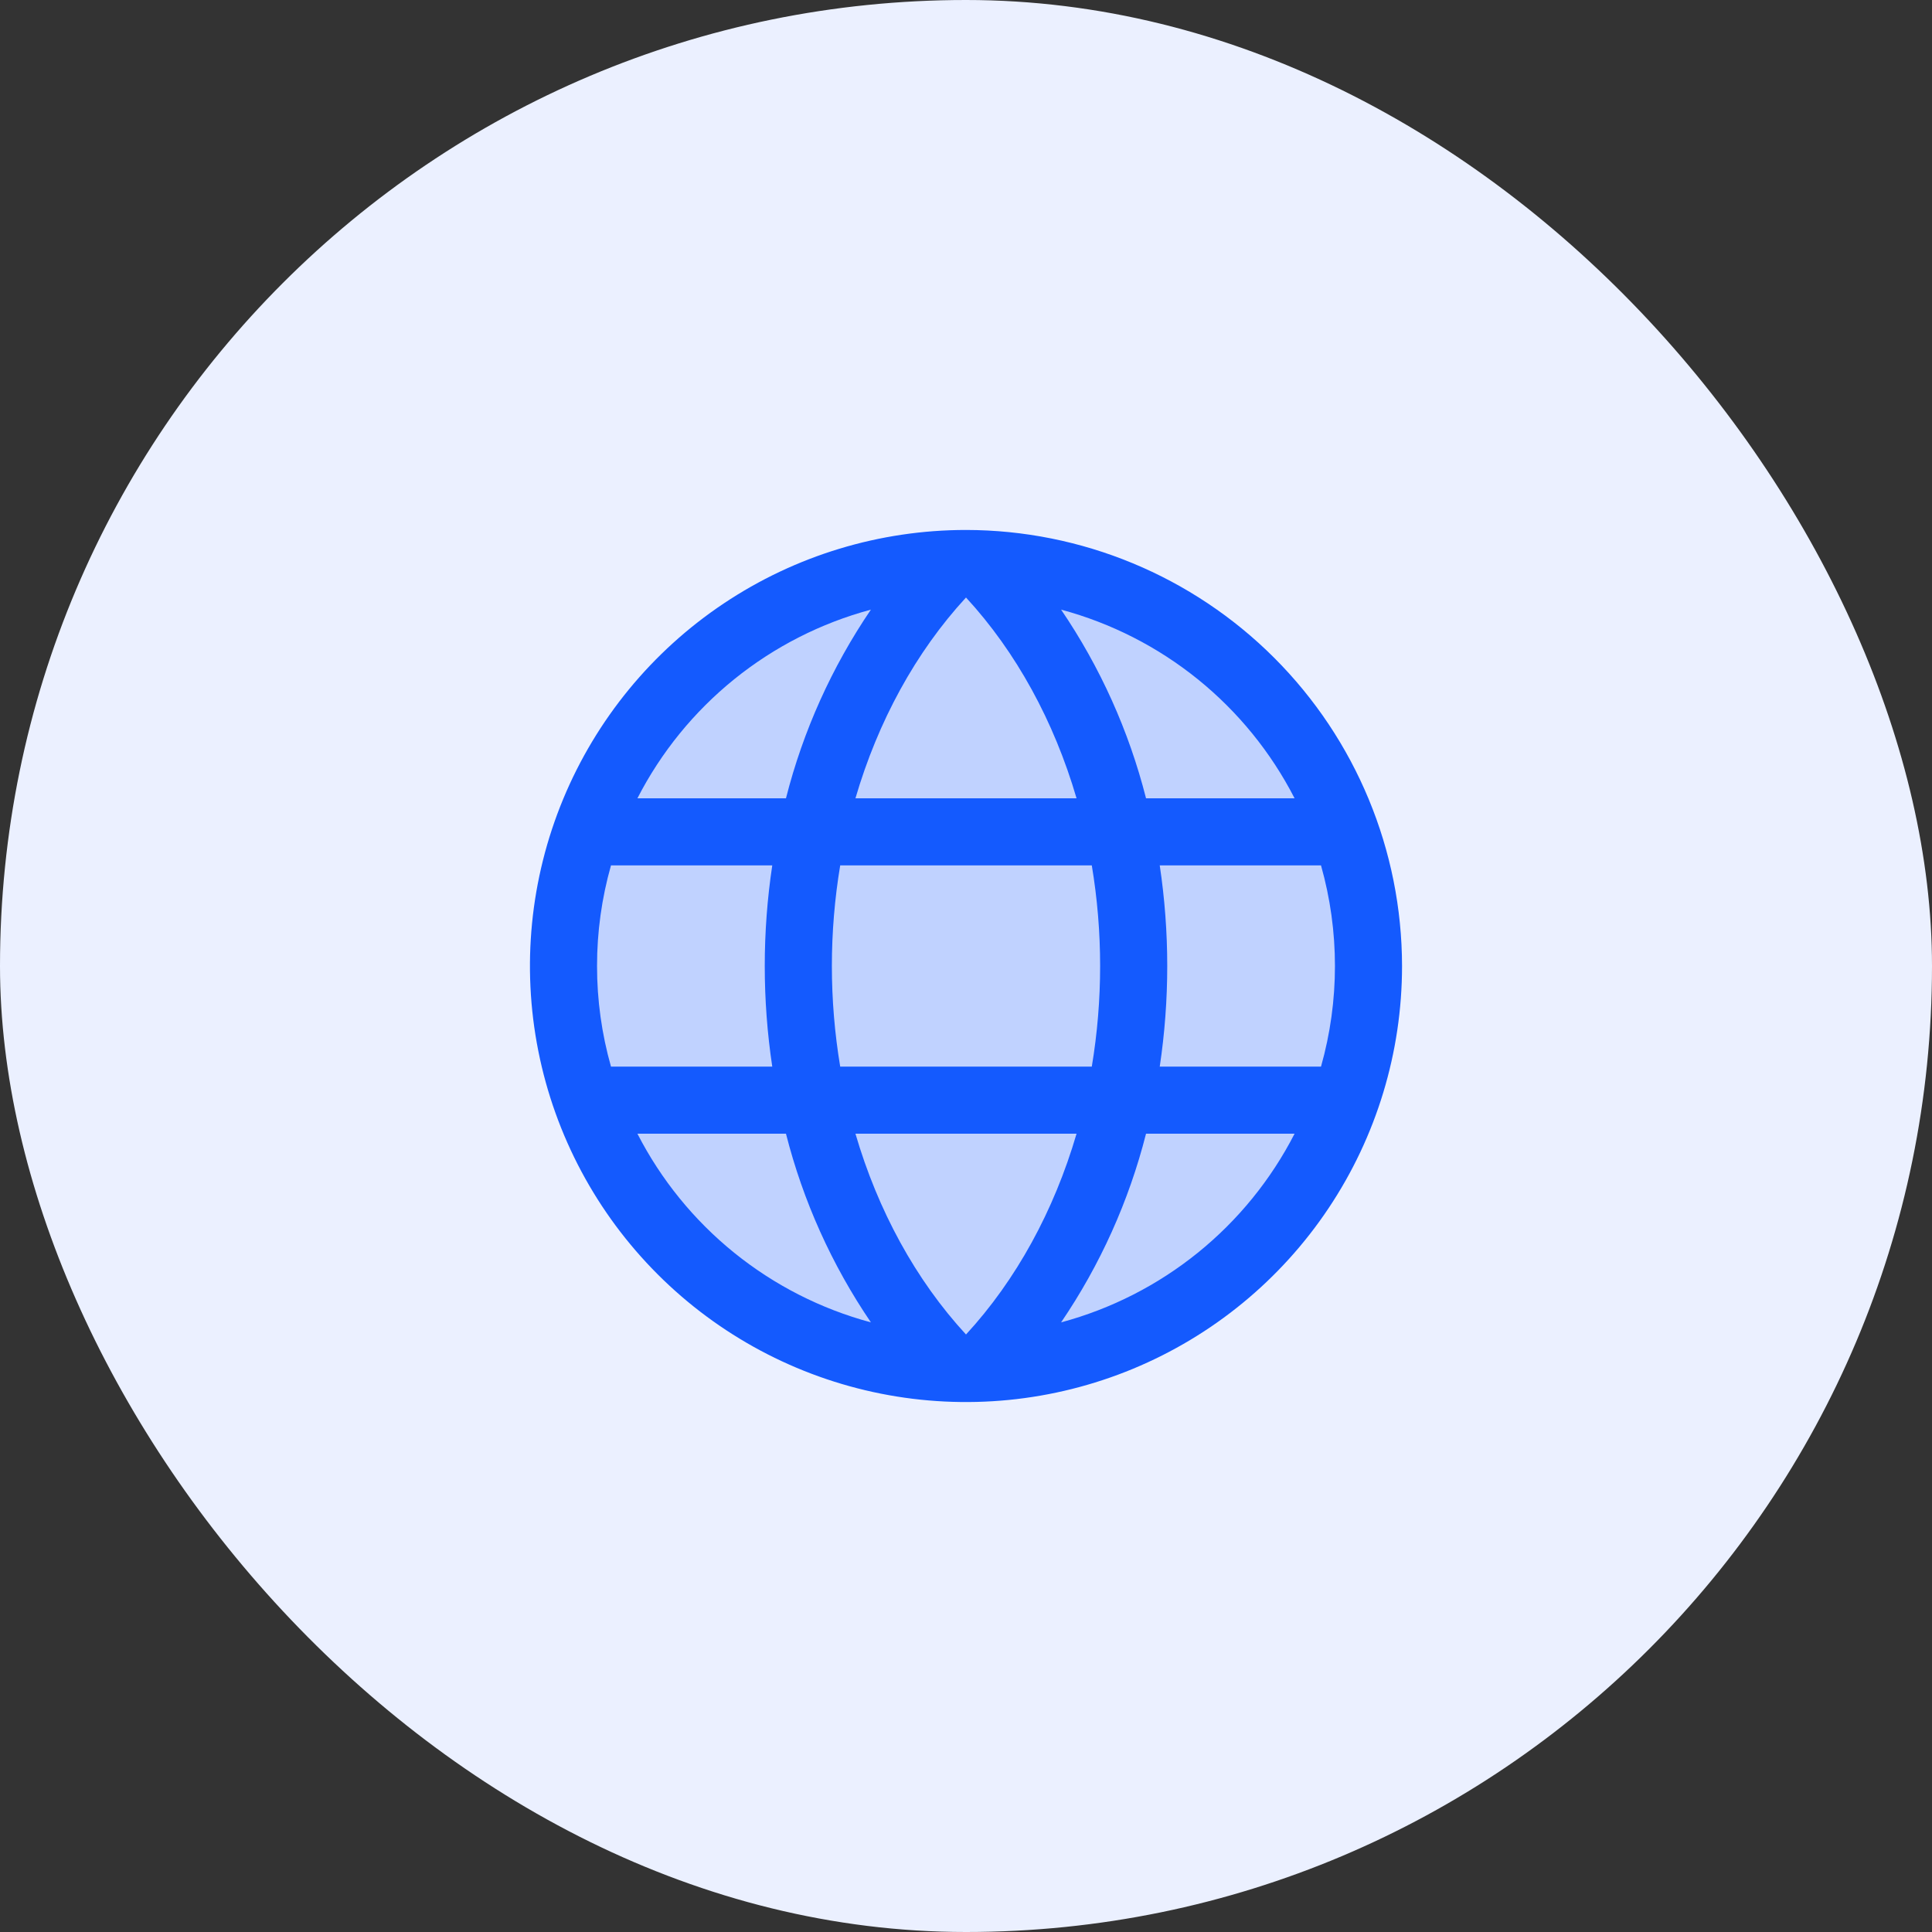
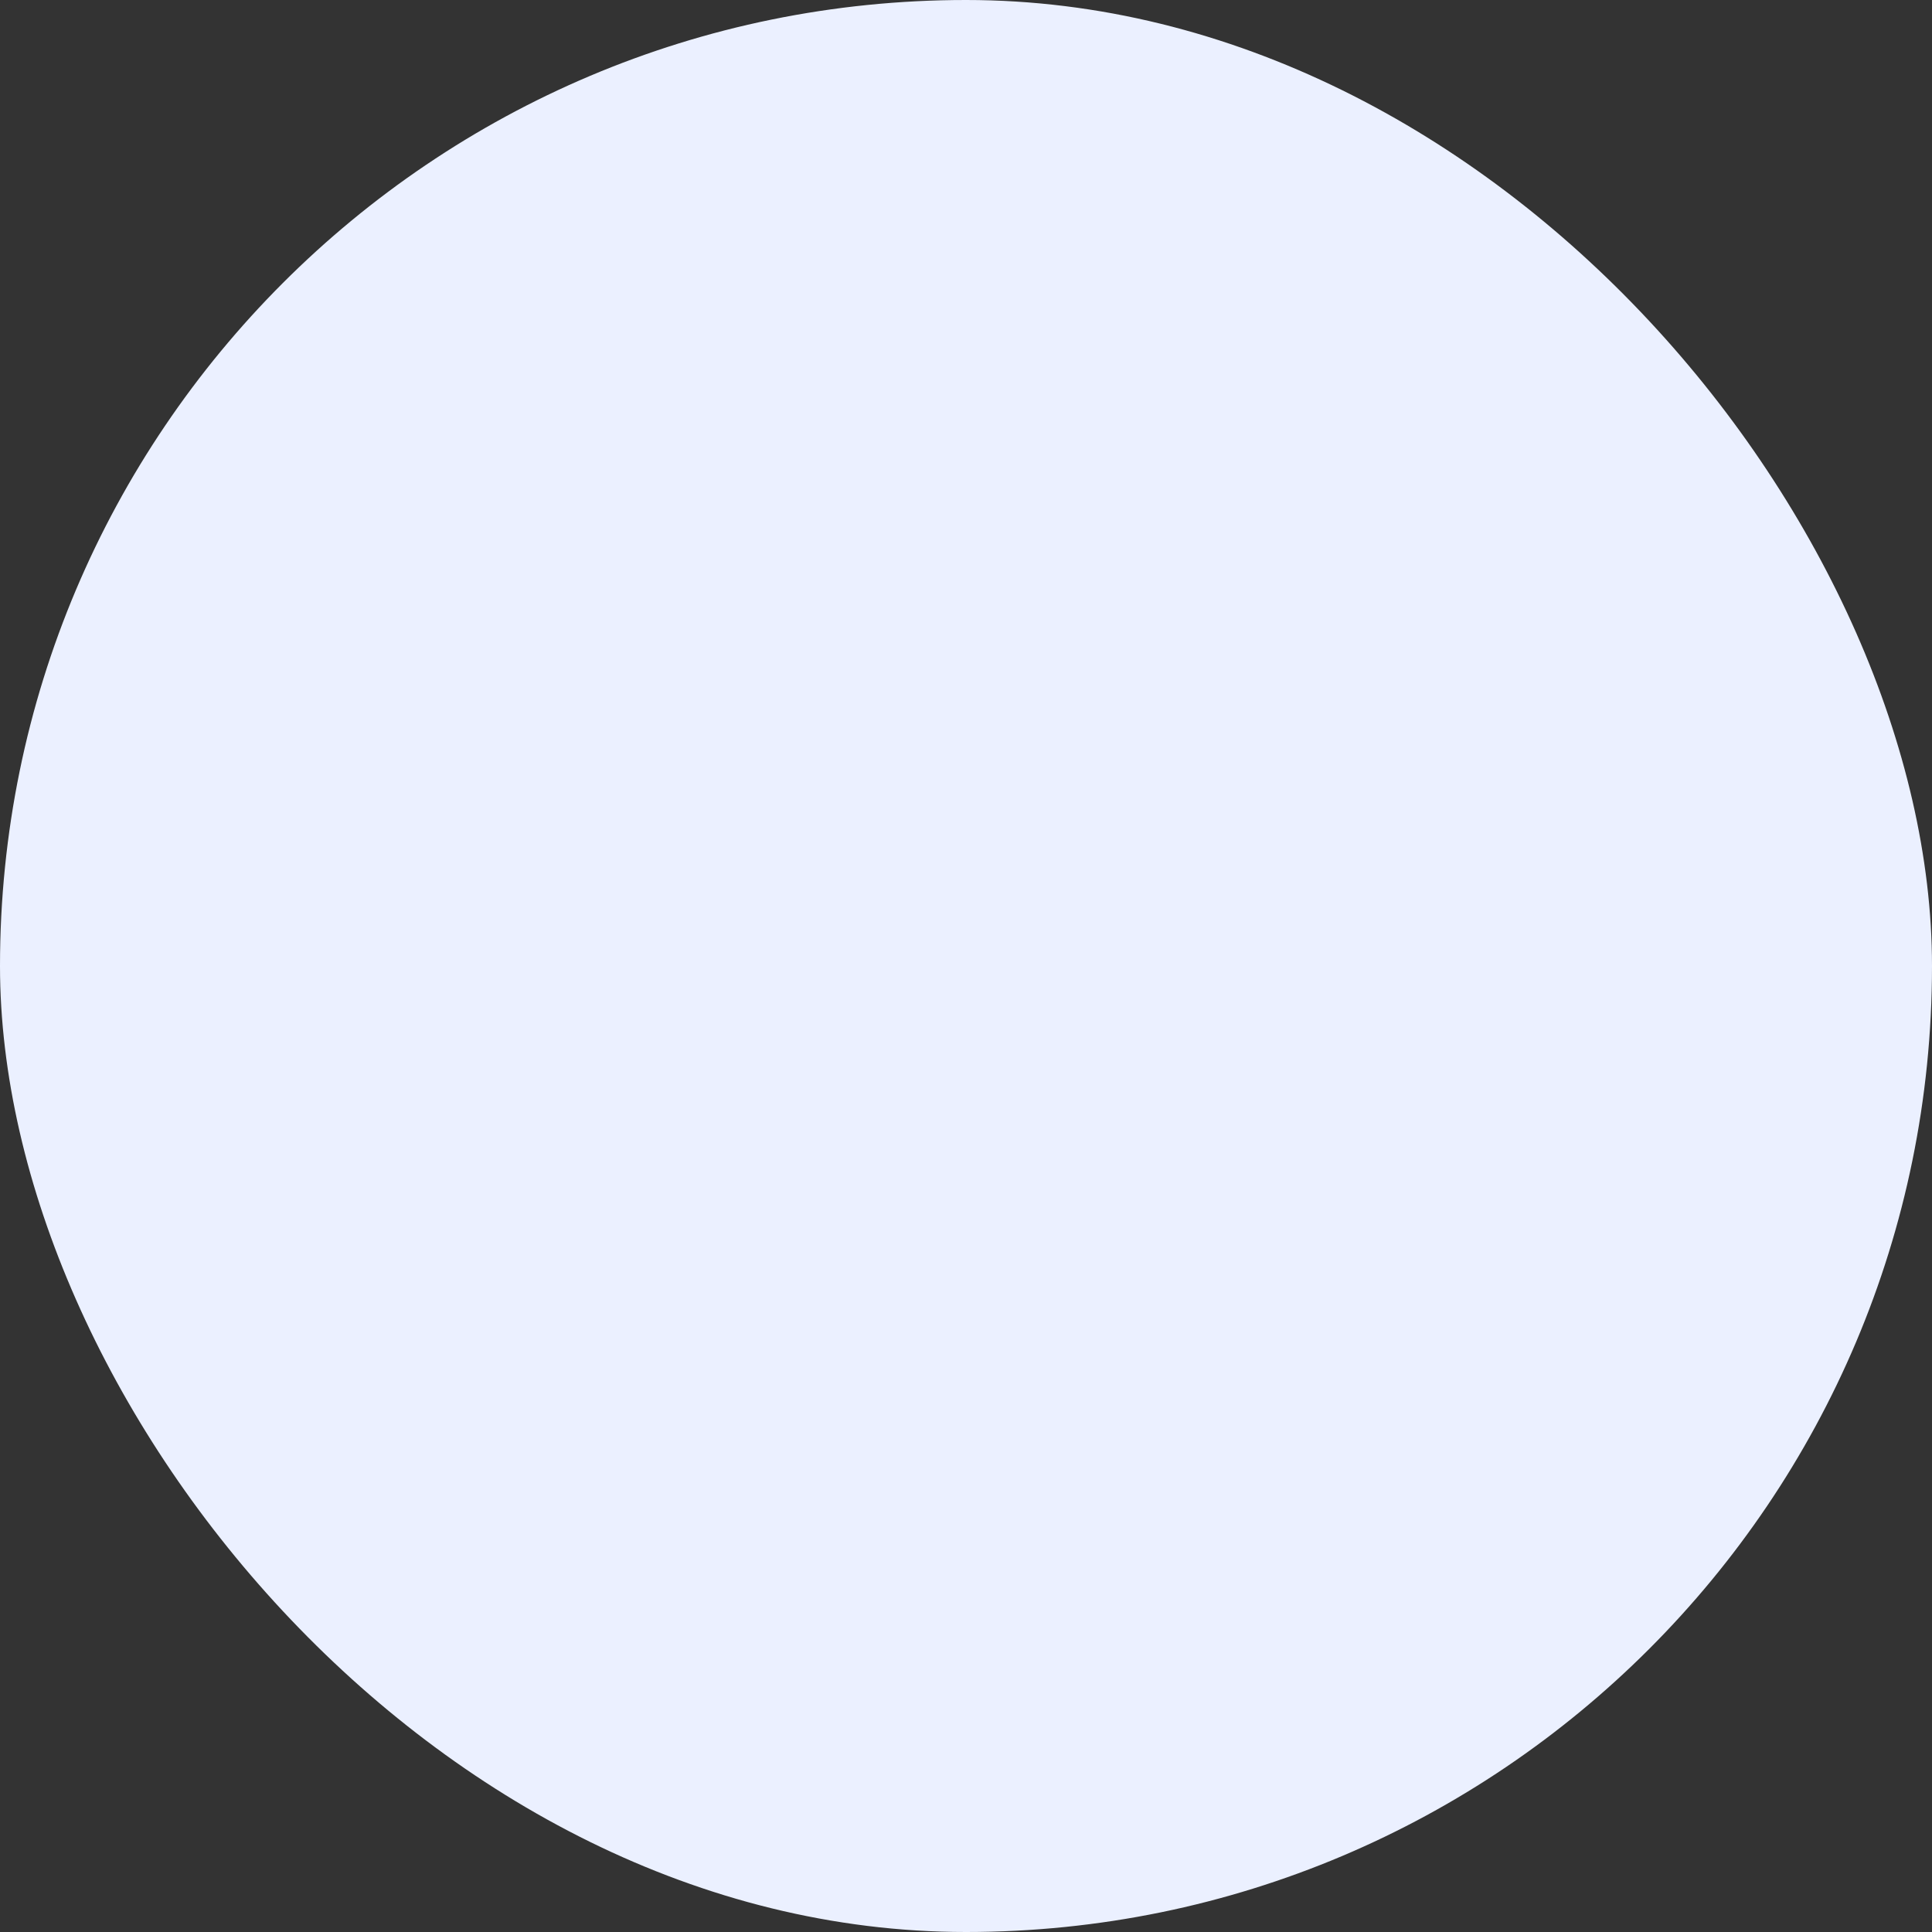
<svg xmlns="http://www.w3.org/2000/svg" width="72" height="72" viewBox="0 0 72 72" fill="none">
  <rect x="0" y="0" width="72" height="72" fill="#333333" stroke="none" />
  <rect width="72" height="72" rx="36" fill="#EBF0FF" />
-   <path opacity="0.2" d="M51 36C51 38.967 50.12 41.867 48.472 44.334C46.824 46.8 44.481 48.723 41.74 49.858C38.999 50.993 35.983 51.291 33.074 50.712C30.164 50.133 27.491 48.704 25.393 46.607C23.296 44.509 21.867 41.836 21.288 38.926C20.709 36.017 21.006 33.001 22.142 30.26C23.277 27.519 25.2 25.176 27.666 23.528C30.133 21.88 33.033 21 36 21C39.978 21 43.794 22.58 46.607 25.393C49.42 28.206 51 32.022 51 36Z" fill="#145AFE" />
-   <path d="M36 19.75C32.786 19.75 29.644 20.703 26.972 22.489C24.3 24.274 22.217 26.812 20.987 29.781C19.757 32.751 19.435 36.018 20.062 39.17C20.689 42.322 22.237 45.218 24.509 47.49C26.782 49.763 29.678 51.311 32.83 51.938C35.982 52.565 39.249 52.243 42.219 51.013C45.188 49.783 47.726 47.7 49.511 45.028C51.297 42.356 52.25 39.214 52.25 36C52.245 31.692 50.532 27.561 47.486 24.515C44.439 21.468 40.308 19.755 36 19.75ZM31.88 42.25H40.12C39.281 45.116 37.875 47.698 36 49.733C34.125 47.698 32.719 45.116 31.88 42.25ZM31.312 39.75C30.898 37.267 30.898 34.733 31.312 32.25H40.688C41.102 34.733 41.102 37.267 40.688 39.75H31.312ZM22.25 36C22.249 34.732 22.424 33.47 22.77 32.25H28.78C28.407 34.736 28.407 37.264 28.78 39.75H22.77C22.424 38.53 22.249 37.268 22.25 36ZM40.12 29.75H31.88C32.719 26.884 34.125 24.302 36 22.267C37.875 24.302 39.281 26.884 40.12 29.75ZM43.22 32.25H49.23C49.923 34.702 49.923 37.298 49.23 39.75H43.22C43.593 37.264 43.593 34.736 43.22 32.25ZM48.245 29.75H42.709C42.072 27.24 41 24.86 39.544 22.719C41.404 23.219 43.14 24.103 44.639 25.314C46.137 26.525 47.366 28.036 48.245 29.75ZM32.456 22.719C31 24.86 29.928 27.24 29.291 29.75H23.755C24.634 28.036 25.863 26.525 27.361 25.314C28.86 24.103 30.596 23.219 32.456 22.719ZM23.755 42.25H29.291C29.928 44.76 31 47.14 32.456 49.281C30.596 48.781 28.86 47.897 27.361 46.686C25.863 45.475 24.634 43.964 23.755 42.25ZM39.544 49.281C41 47.14 42.072 44.76 42.709 42.25H48.245C47.366 43.964 46.137 45.475 44.639 46.686C43.14 47.897 41.404 48.781 39.544 49.281Z" fill="#145AFE" />
</svg>